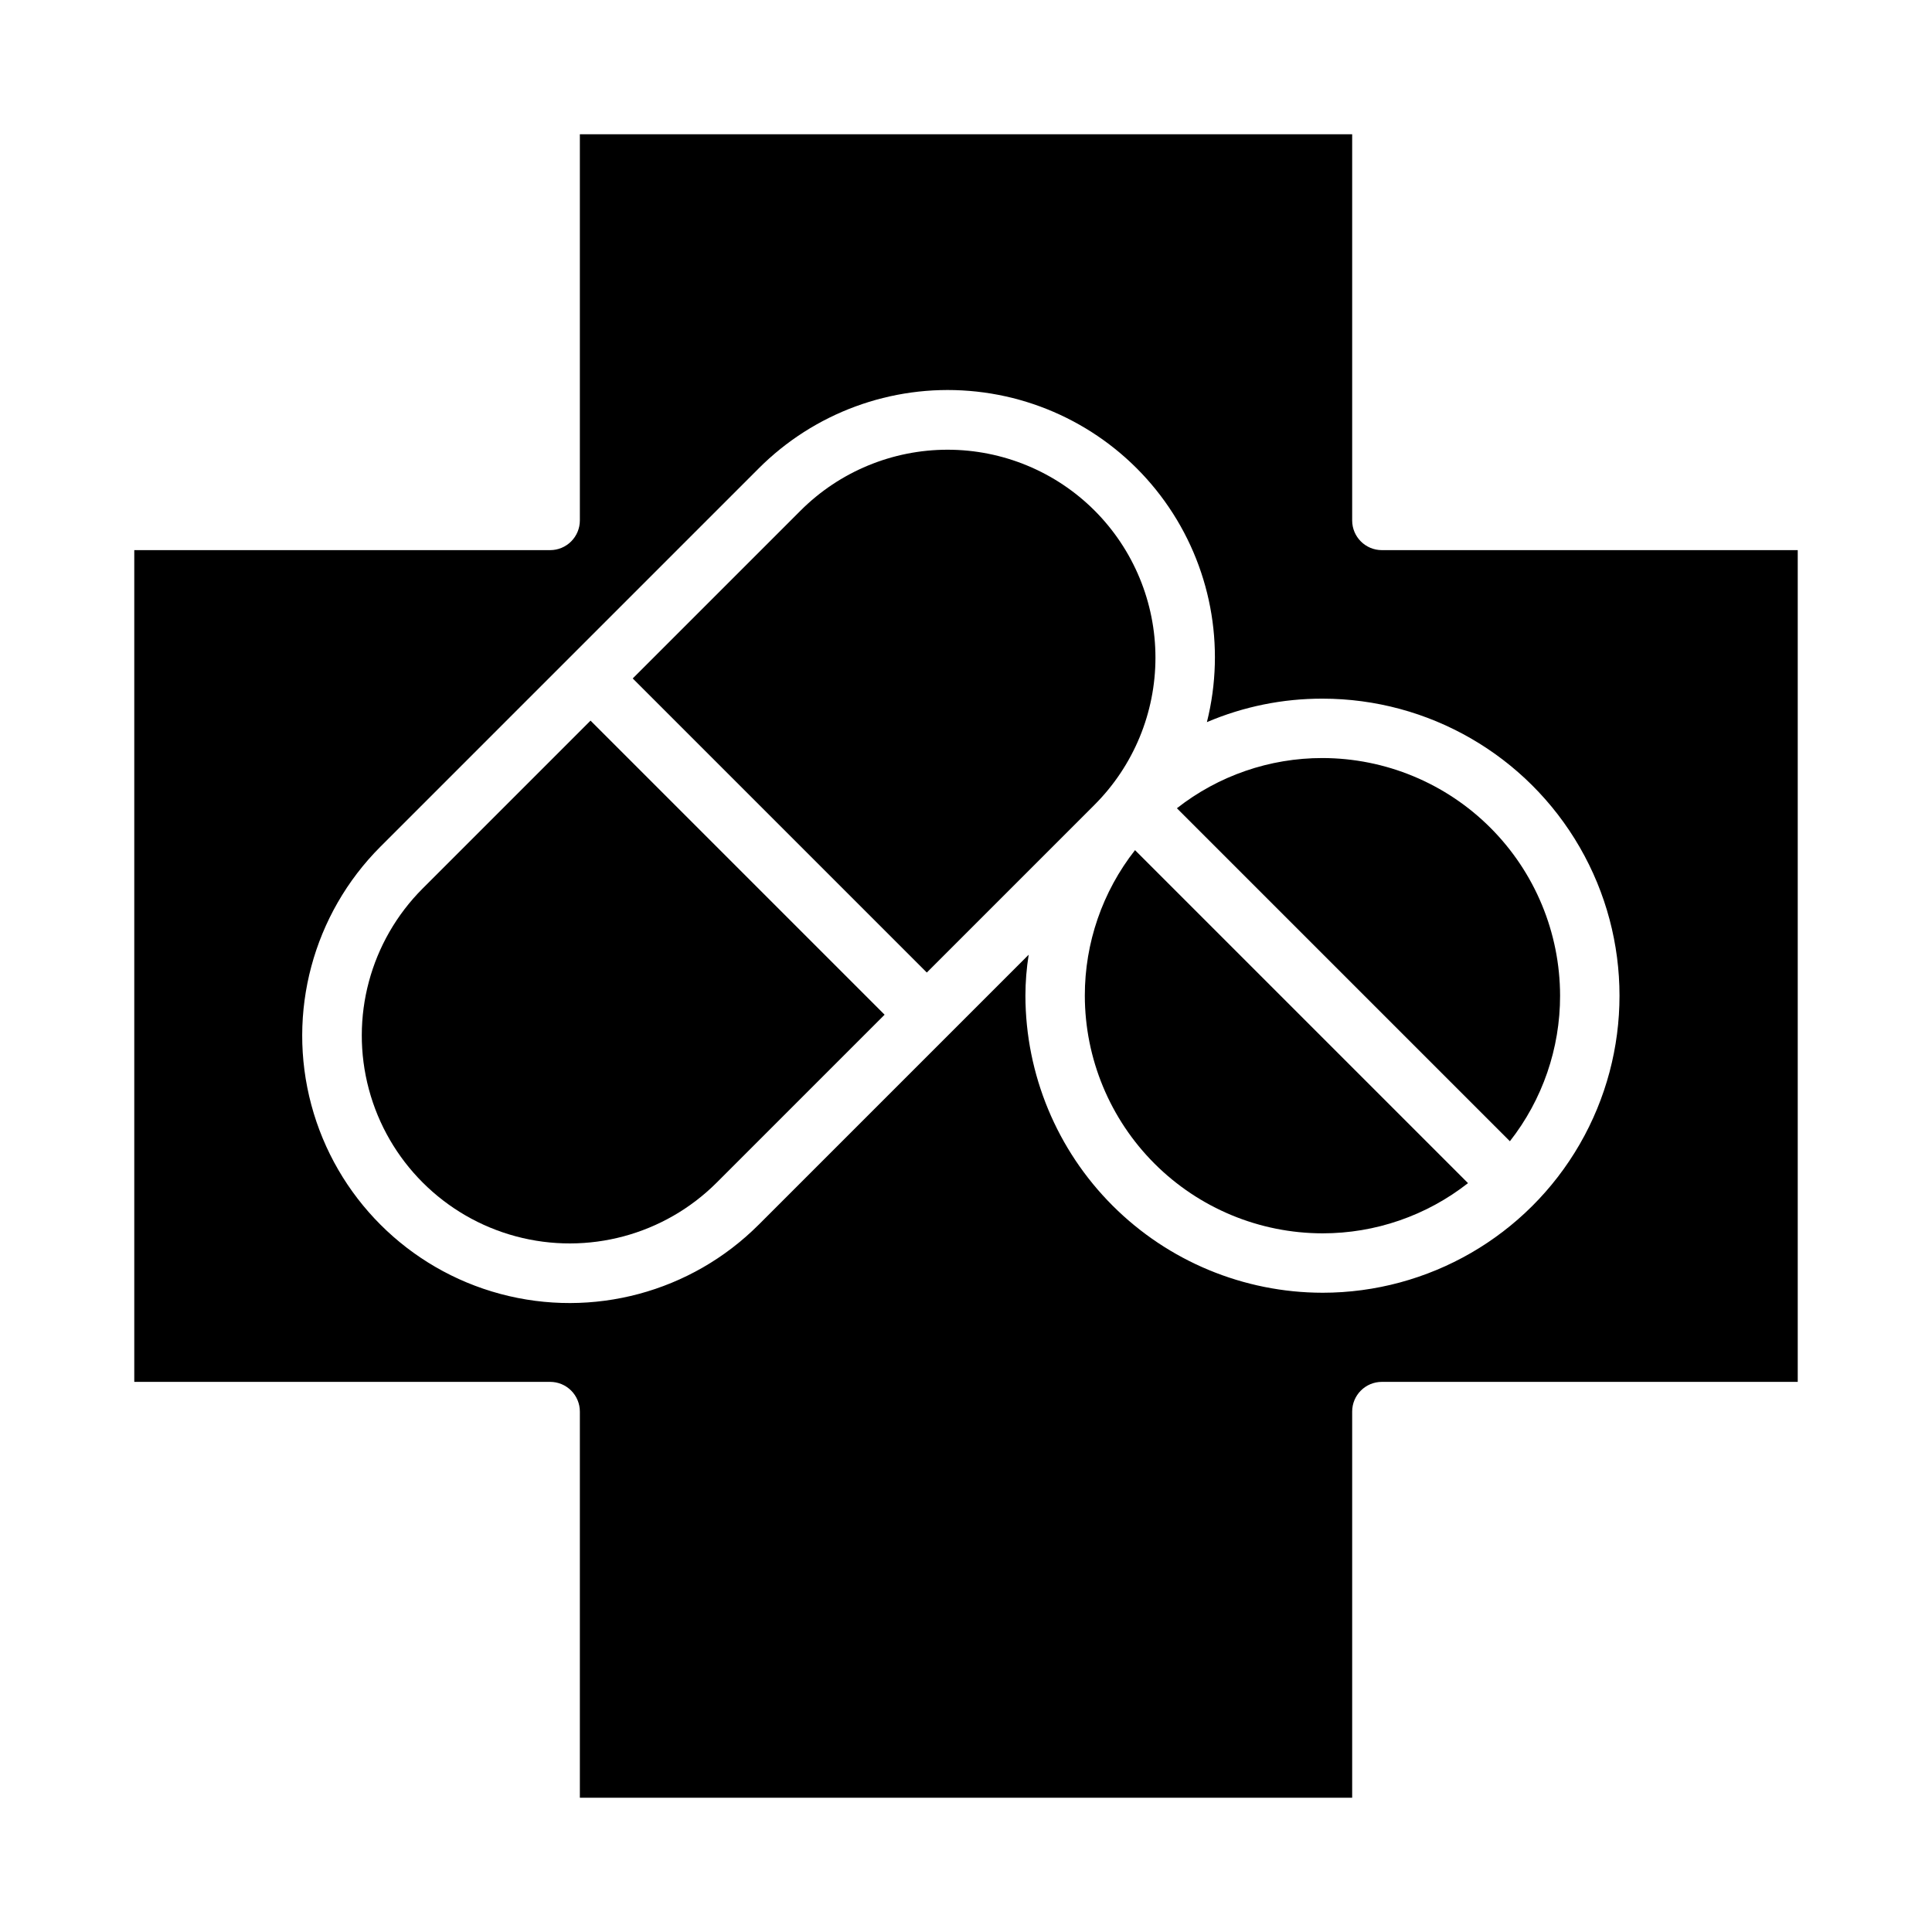
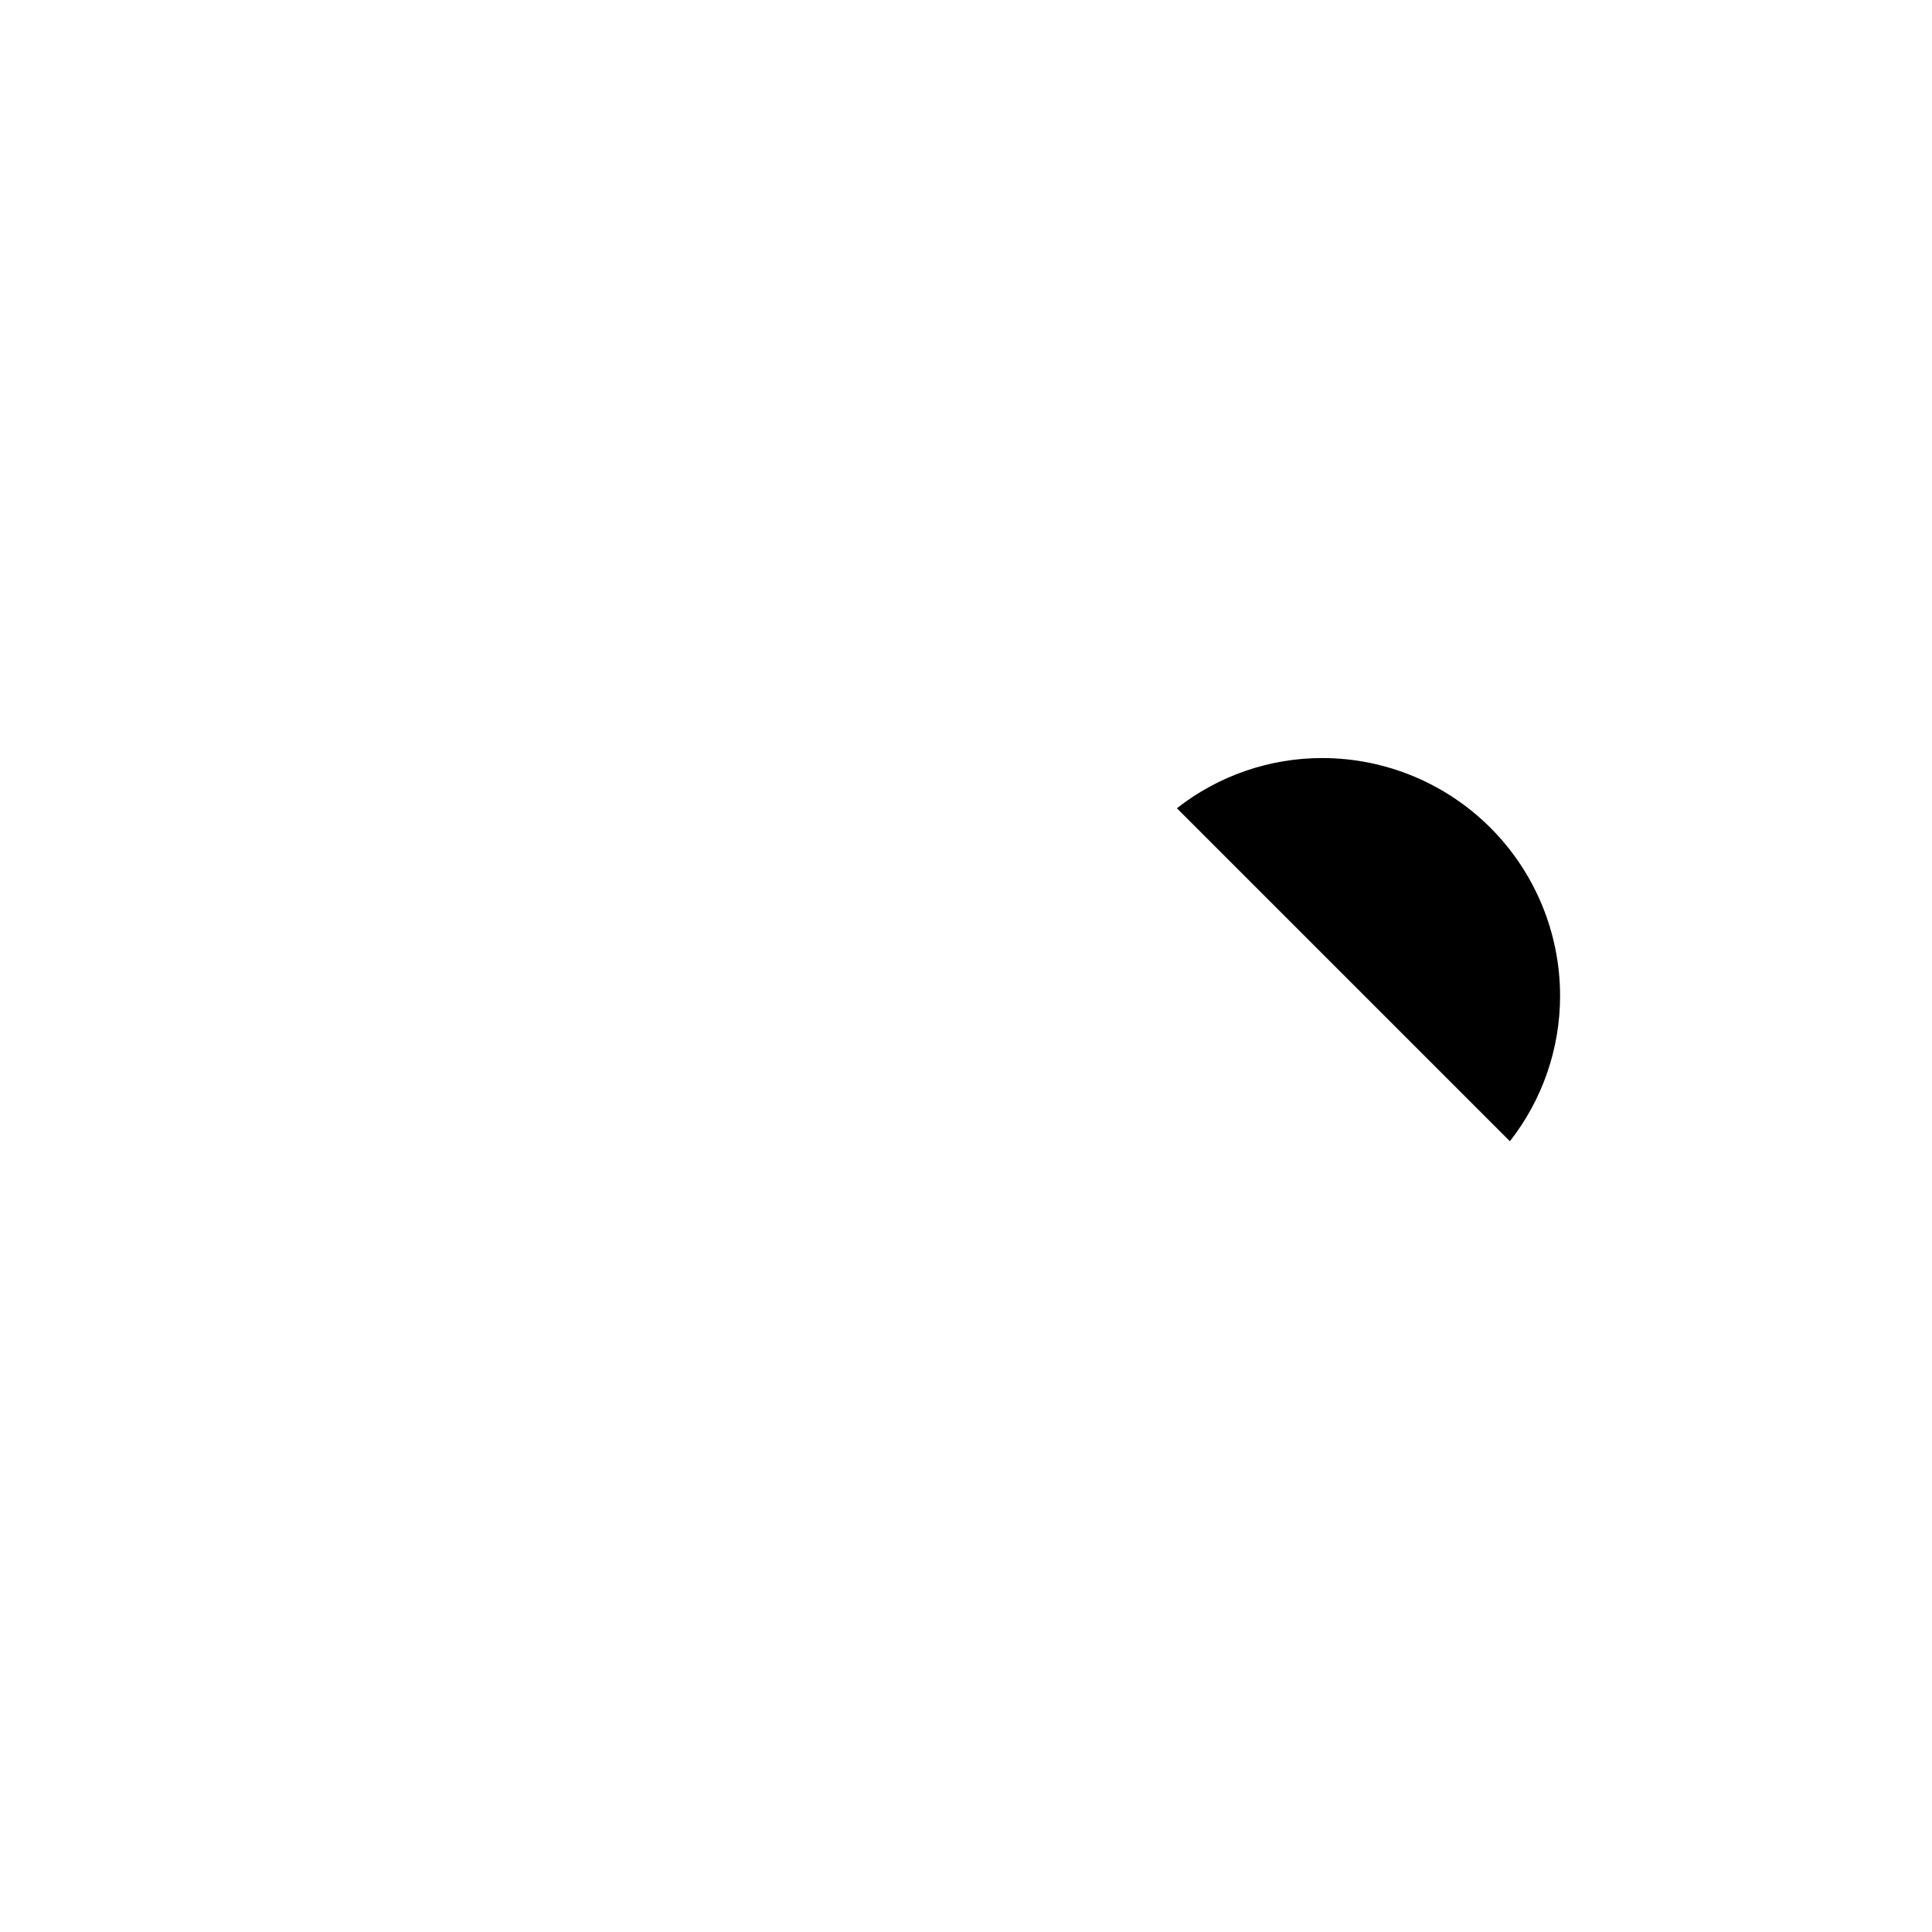
<svg xmlns="http://www.w3.org/2000/svg" fill="#000000" width="800px" height="800px" version="1.1" viewBox="144 144 512 512">
  <g>
-     <path d="m431.49 407.87c0.02 16.695 6.664 32.699 18.469 44.504 11.805 11.805 27.809 18.449 44.504 18.473 13.988 0.016 27.57-4.672 38.574-13.305l-88.246-88.246c-8.633 11.004-13.316 24.59-13.301 38.574z" />
-     <path d="m434.09 279.32c-10.336-10.336-24.352-16.141-38.969-16.141-14.613 0-28.633 5.805-38.965 16.141l-44.477 44.477 77.934 77.934 44.477-44.477c10.32-10.344 16.117-24.355 16.117-38.969 0-14.609-5.797-28.625-16.117-38.965z" />
-     <path d="m256.02 379.45c-13.922 13.922-19.359 34.211-14.262 53.23 5.094 19.016 19.949 33.867 38.965 38.965 19.016 5.094 39.309-0.34 53.23-14.262l44.477-44.477-77.934-77.934z" />
    <path d="m494.46 344.89c-13.984-0.016-27.57 4.672-38.57 13.305l88.246 88.246c8.633-11.004 13.316-24.59 13.301-38.574-0.02-16.695-6.664-32.699-18.469-44.508-11.805-11.805-27.812-18.445-44.508-18.469z" />
-     <path d="m510.21 289.79c-4.348 0-7.871-3.523-7.871-7.871v-102.34h-204.67v102.34c0 2.09-0.832 4.09-2.309 5.566-1.477 1.477-3.477 2.305-5.566 2.305h-110.21v220.42h110.21c2.09 0 4.09 0.828 5.566 2.305 1.477 1.477 2.309 3.481 2.309 5.566v102.34h204.67v-102.34c0-4.348 3.523-7.871 7.871-7.871h110.21v-220.42zm-15.746 196.8c-20.867-0.031-40.871-8.336-55.625-23.094-14.754-14.754-23.059-34.758-23.094-55.625 0.008-3.637 0.297-7.269 0.867-10.863l-71.559 71.559v-0.004c-17.898 17.902-43.992 24.895-68.445 18.34-24.453-6.551-43.551-25.652-50.105-50.105-6.551-24.453 0.441-50.543 18.34-68.445l100.21-100.21c14.695-14.723 35.121-22.238 55.855-20.551s39.676 12.41 51.797 29.312c12.121 16.906 16.195 38.289 11.137 58.469 9.68-4.129 20.102-6.242 30.621-6.223 28.125 0 54.113 15.004 68.176 39.363 14.062 24.355 14.062 54.363 0 78.719s-40.051 39.359-68.176 39.359z" />
  </g>
</svg>